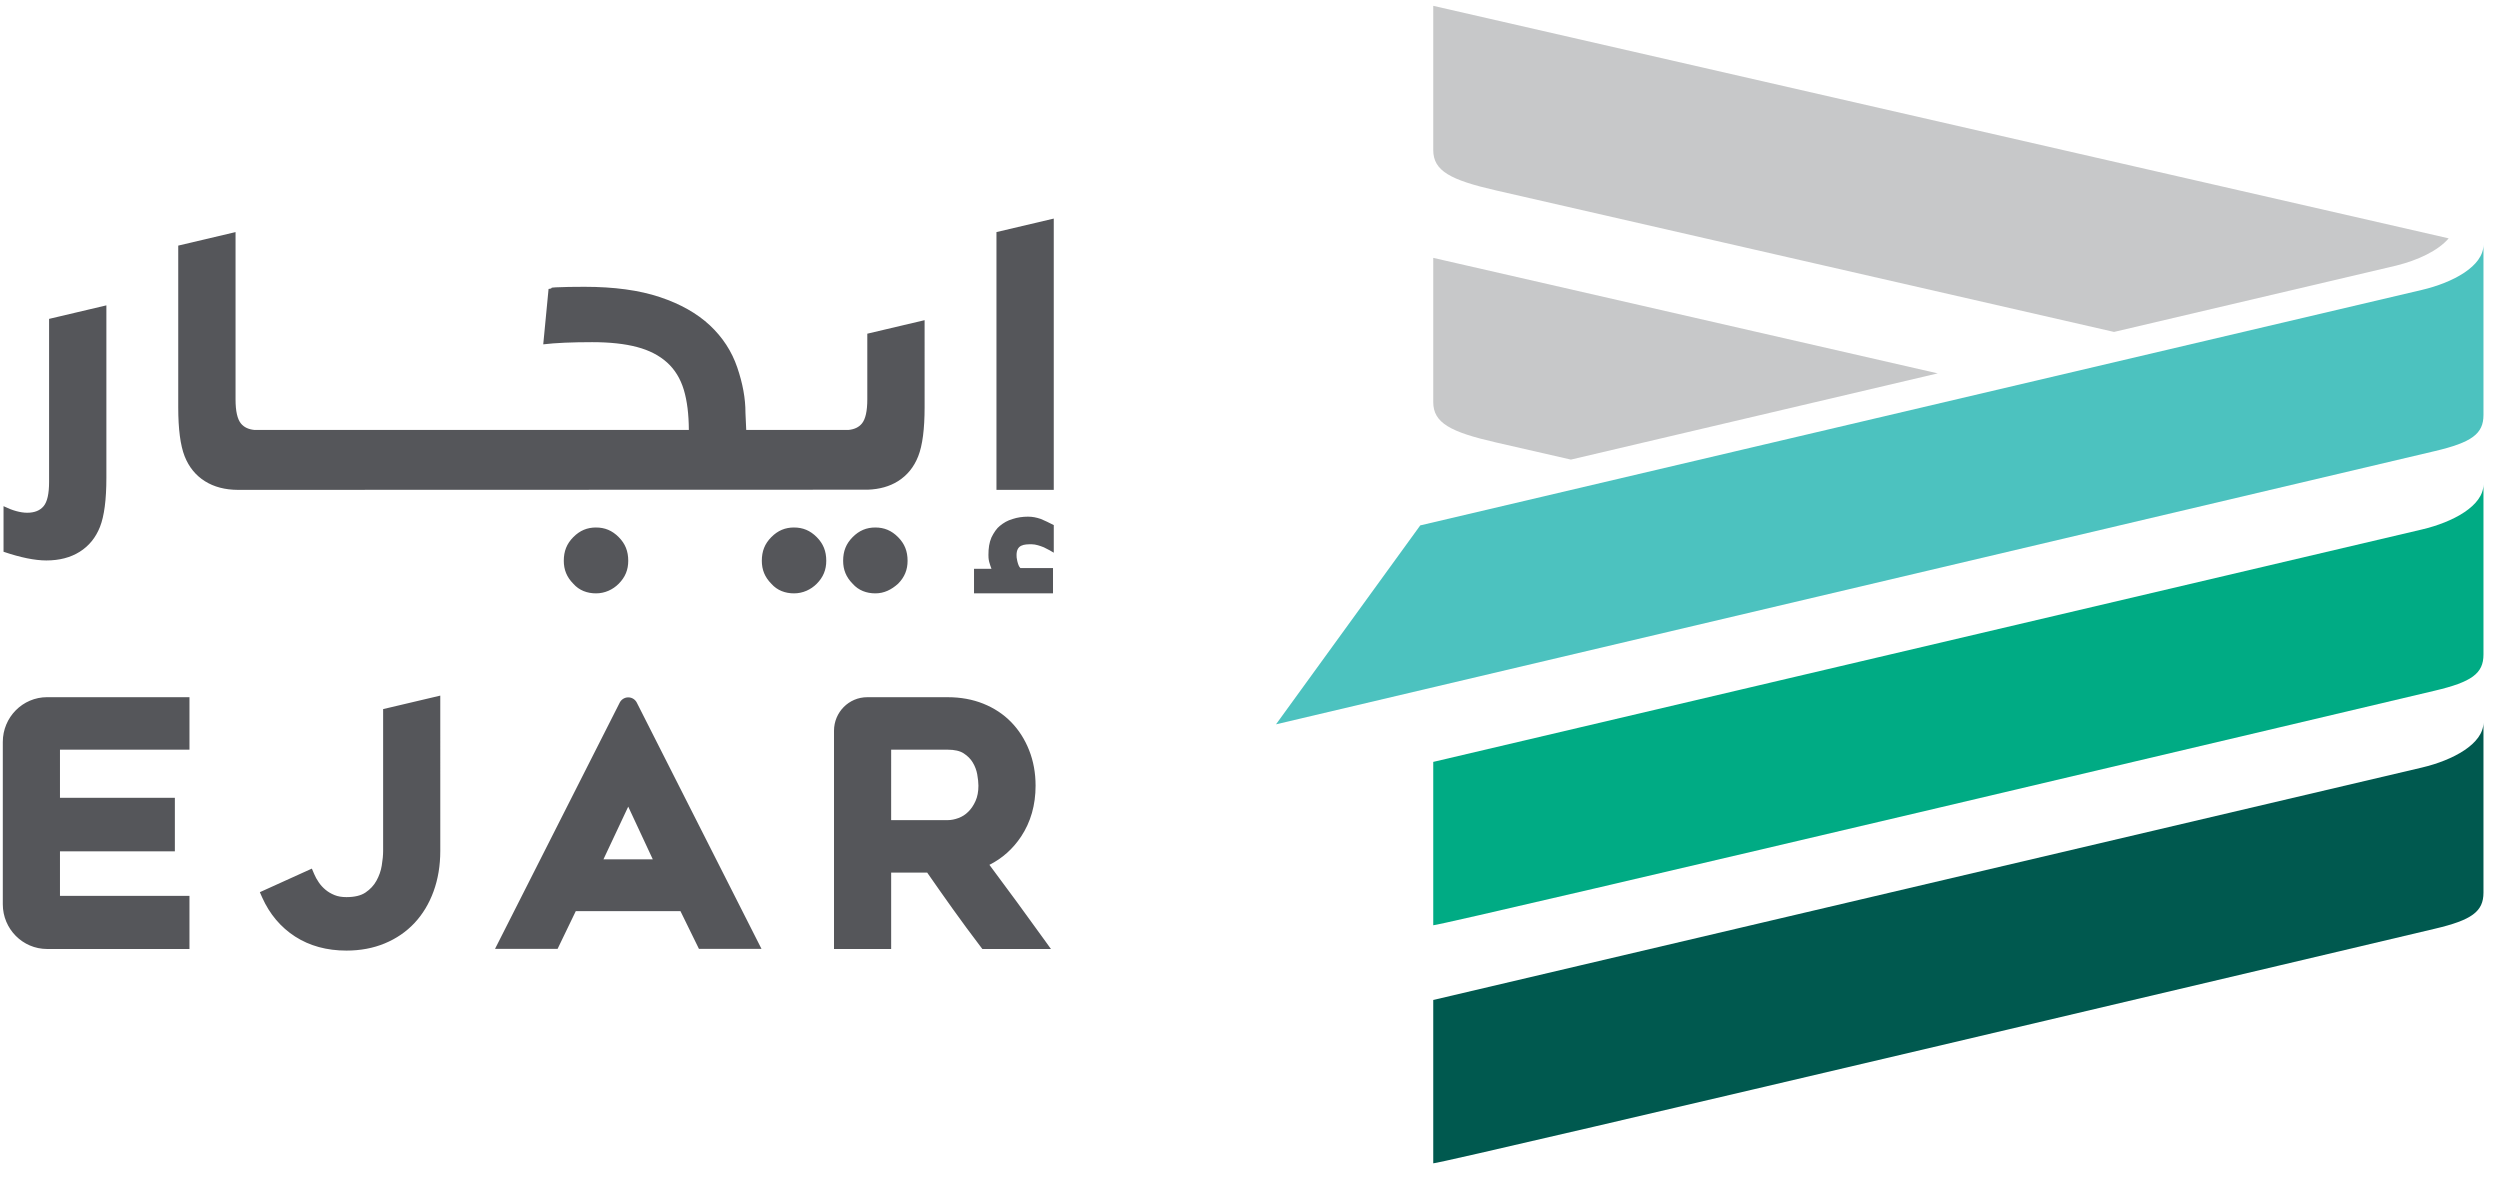
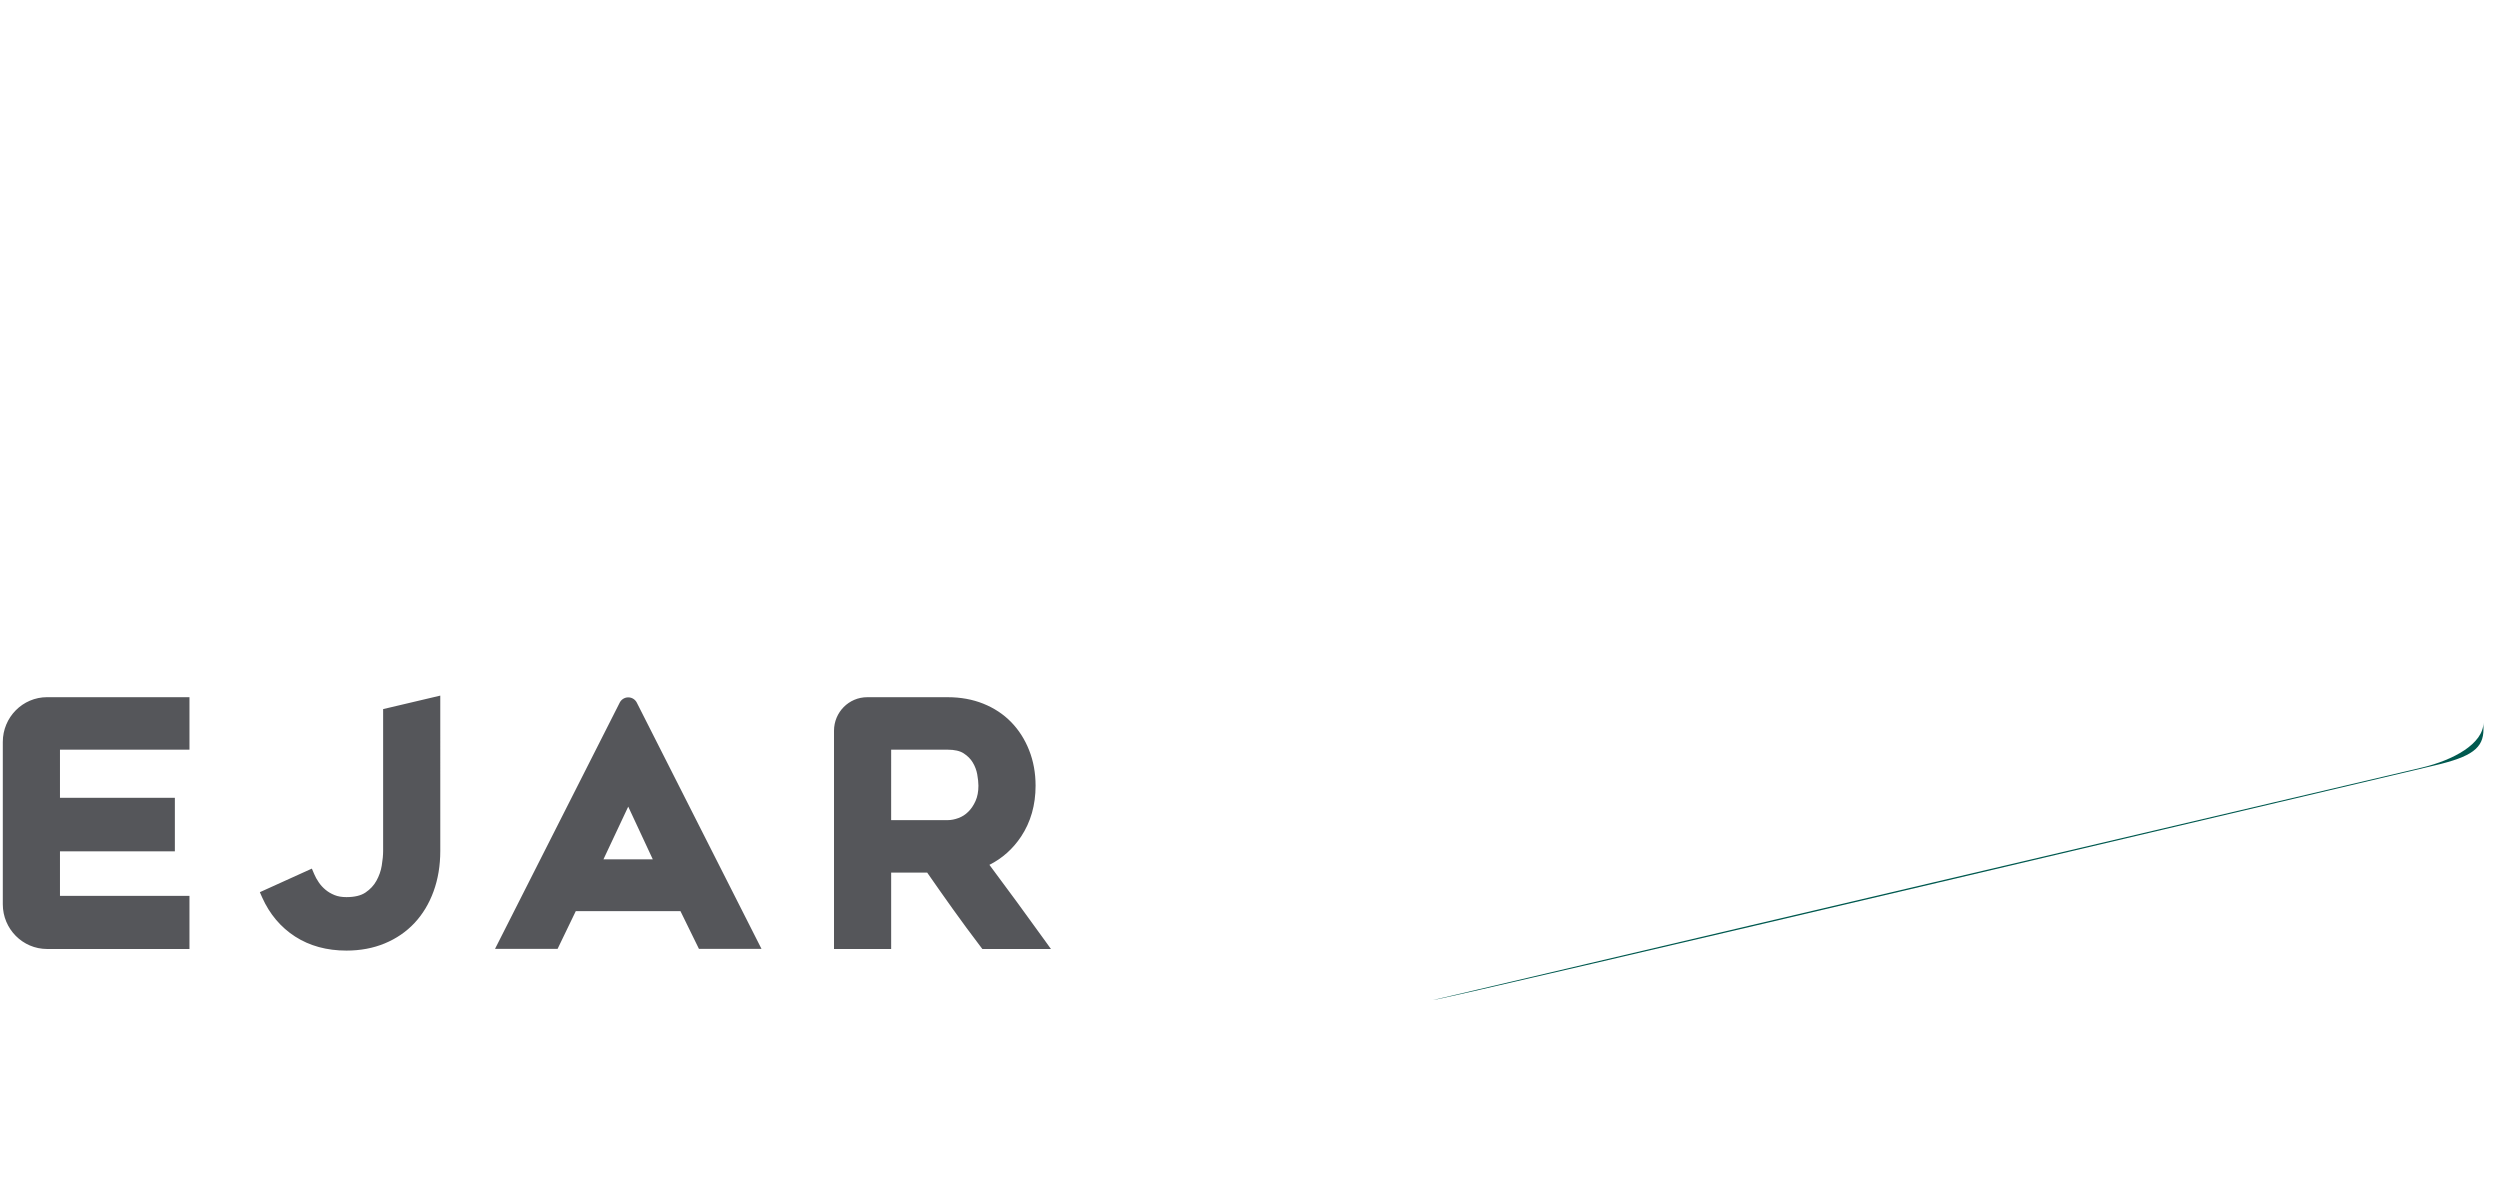
<svg xmlns="http://www.w3.org/2000/svg" width="188" height="89" viewBox="0 0 188 89">
  <g fill="none" fill-rule="evenodd">
-     <path fill="#00AB84" fill-rule="nonzero" d="M107.569 56.855V69.14c.791-.005 75.307-17.638 75.307-17.638 2.792-.656 3.67-1.299 3.67-2.72V35.997c-.012 1.598-2.277 2.828-4.635 3.382l-74.342 17.477z" transform="translate(.211 .439)" />
-     <path fill="#00594F" fill-rule="nonzero" d="M107.569 74.76v12.283c.791-.004 75.307-17.638 75.307-17.638 2.792-.655 3.67-1.297 3.67-2.718V53.9c-.012 1.597-2.277 2.827-4.635 3.382l-74.342 17.477z" transform="translate(.211 .439)" />
-     <path fill="#C7C8C9" fill-rule="nonzero" d="M112.287 32.833l5.634 1.29 27.584-6.484-37.936-8.686v10.845c0 1.567 1.29 2.25 4.718 3.035M158.763 24.522L112.287 13.88c-3.429-.785-4.718-1.467-4.718-3.034V0l76.36 17.485c-.788.93-2.323 1.647-3.94 2.047l-.014.004-21.212 4.986z" transform="translate(.211 .439)" />
-     <path fill="#4CC2BF" fill-rule="nonzero" d="M106.593 39.07L95.745 54.03l87.13-20.543c2.792-.656 3.671-1.3 3.671-2.72V17.98c-.012 1.597-2.277 2.829-4.635 3.383L106.593 39.07z" transform="translate(.211 .439)" />
+     <path fill="#00594F" fill-rule="nonzero" d="M107.569 74.76c.791-.004 75.307-17.638 75.307-17.638 2.792-.655 3.67-1.297 3.67-2.718V53.9c-.012 1.597-2.277 2.827-4.635 3.382l-74.342 17.477z" transform="translate(.211 .439)" />
    <g fill="#55565A">
-       <path d="M3.425 7.543V19.81c0 .882-.137 1.488-.41 1.817-.274.329-.685.494-1.232.494-.515 0-1.11-.165-1.783-.494v3.428c1.283.436 2.357.654 3.22.654.978 0 1.814-.218 2.51-.654.694-.436 1.202-1.06 1.523-1.873.32-.814.481-2.044.481-3.692V6.526L3.425 7.543zM17.447 1.016l-4.31 1.017v12.152c0 1.646.162 2.877.482 3.69.322.814.83 1.437 1.524 1.874.688.432 1.516.648 2.483.652l47.378-.014c.869-.034 1.624-.242 2.255-.638.696-.437 1.203-1.06 1.523-1.873.322-.814.482-2.045.482-3.691V7.64l-4.309 1.017V13.6c0 .882-.137 1.488-.41 1.816-.231.279-.565.433-.99.477H55.85l-.057-1.275c0-1.113-.206-2.215-.618-3.427-.414-1.211-1.1-2.265-2.059-3.164-.96-.897-2.212-1.605-3.757-2.122-1.547-.516-3.437-.775-5.676-.775-.853 0-1.573.013-2.159.04-.586.028-.085.067-.538.122l-.4 4.165c.453-.055.992-.095 1.62-.124.624-.026 1.311-.04 2.057-.04 1.332 0 2.458.123 3.378.367.92.244 1.672.633 2.258 1.163.587.53 1.007 1.219 1.26 2.06.246.824.37 1.828.376 3.01H18.848c-.425-.044-.76-.198-.99-.476-.273-.329-.411-.935-.411-1.817V1.016zM77.32 24.492c.286 0 .629.115.914.23.343.174.572.289.744.405V23.05c-.344-.173-.686-.346-.971-.461-.344-.115-.629-.173-.971-.173-.4 0-.8.058-1.142.173-.401.115-.686.288-.97.519-.23.173-.46.52-.63.865-.172.403-.229.807-.229 1.326 0 .115 0 .29.057.52.057.173.115.403.172.519H72.98v1.846h5.94V26.28h-2.455c-.115-.114-.172-.288-.23-.519-.056-.23-.056-.347-.056-.462 0-.345.114-.576.342-.692.23-.115.515-.115.8-.115M59.446 23.23c-.661 0-1.212.224-1.708.724-.496.502-.715 1.058-.715 1.781 0 .668.219 1.225.715 1.725.44.502 1.047.724 1.708.724.66 0 1.267-.279 1.708-.724.496-.5.715-1.057.715-1.725 0-.723-.22-1.28-.715-1.78-.496-.5-1.047-.724-1.708-.724M65.561 23.23c-.661 0-1.212.224-1.708.724-.496.502-.715 1.058-.715 1.781 0 .668.22 1.225.715 1.725.441.502 1.047.724 1.708.724s1.212-.279 1.708-.724c.496-.5.715-1.057.715-1.725 0-.723-.22-1.28-.715-1.78-.496-.5-1.047-.724-1.708-.724M44.555 23.23c-.661 0-1.212.224-1.708.724-.496.502-.716 1.058-.716 1.781 0 .668.22 1.225.716 1.725.44.502 1.047.724 1.708.724.66 0 1.267-.279 1.707-.724.497-.5.716-1.057.716-1.725 0-.723-.22-1.28-.716-1.78-.495-.5-1.046-.724-1.707-.724M74.668 1.016L74.668 20.403 78.977 20.403 78.977 0z" transform="translate(.211 .439) translate(.055 15.998)" />
-     </g>
+       </g>
    <g fill="#55565A">
      <path d="M3.33 19.055h10.707v-3.997H4.299V11.71h8.64V7.687h-8.64v-3.62h9.738V.118H3.33C1.492.119 0 1.625 0 3.484V15.69c0 1.858 1.492 3.364 3.33 3.364M66.804 4.066h4.254c.513 0 .916.092 1.198.275.298.192.53.426.686.692.168.28.28.58.335.886.059.333.09.621.09.857 0 .443-.074.83-.217 1.148-.145.325-.33.6-.551.814-.215.214-.454.366-.731.468-.282.105-.554.158-.81.158h-4.254V4.066zM78.313 18.35c-1.344-1.872-2.729-3.761-4.12-5.624.967-.485 1.767-1.199 2.383-2.127.723-1.089 1.089-2.375 1.089-3.823 0-.955-.162-1.852-.485-2.666-.321-.816-.777-1.529-1.353-2.12-.578-.592-1.282-1.058-2.096-1.384C72.924.283 72.027.12 71.063.12h-6.06c-1.378 0-2.497 1.13-2.497 2.523v16.413h4.298V13.31h2.71c.64.922 1.279 1.831 1.917 2.724.68.952 1.387 1.91 2.1 2.847l.132.173h5.157l-.507-.705zM28.6 1.014v10.664c0 .32-.035.693-.105 1.111-.063.389-.197.772-.4 1.137-.196.353-.465.64-.824.883-.339.229-.82.344-1.428.344-.349 0-.65-.051-.897-.153-.257-.104-.485-.238-.678-.4-.194-.16-.364-.345-.503-.55-.145-.21-.261-.42-.347-.625l-.177-.416-3.912 1.773.18.407c.556 1.242 1.387 2.227 2.472 2.929 1.086.7 2.384 1.056 3.862 1.056 1.044 0 2.012-.18 2.877-.54.867-.358 1.62-.874 2.238-1.533.617-.659 1.101-1.46 1.436-2.384.334-.916.504-1.94.504-3.039V0L28.6 1.014zM45.169 12.31l1.863-3.962 1.846 3.962h-3.71zM47.699.575c-.11-.26-.367-.443-.665-.443-.299 0-.554.182-.666.443l-9.353 18.469h4.705l1.368-2.837h7.871l1.39 2.837h4.704L47.7.575z" transform="translate(.211 .439) translate(0 51.871)" />
    </g>
  </g>
</svg>